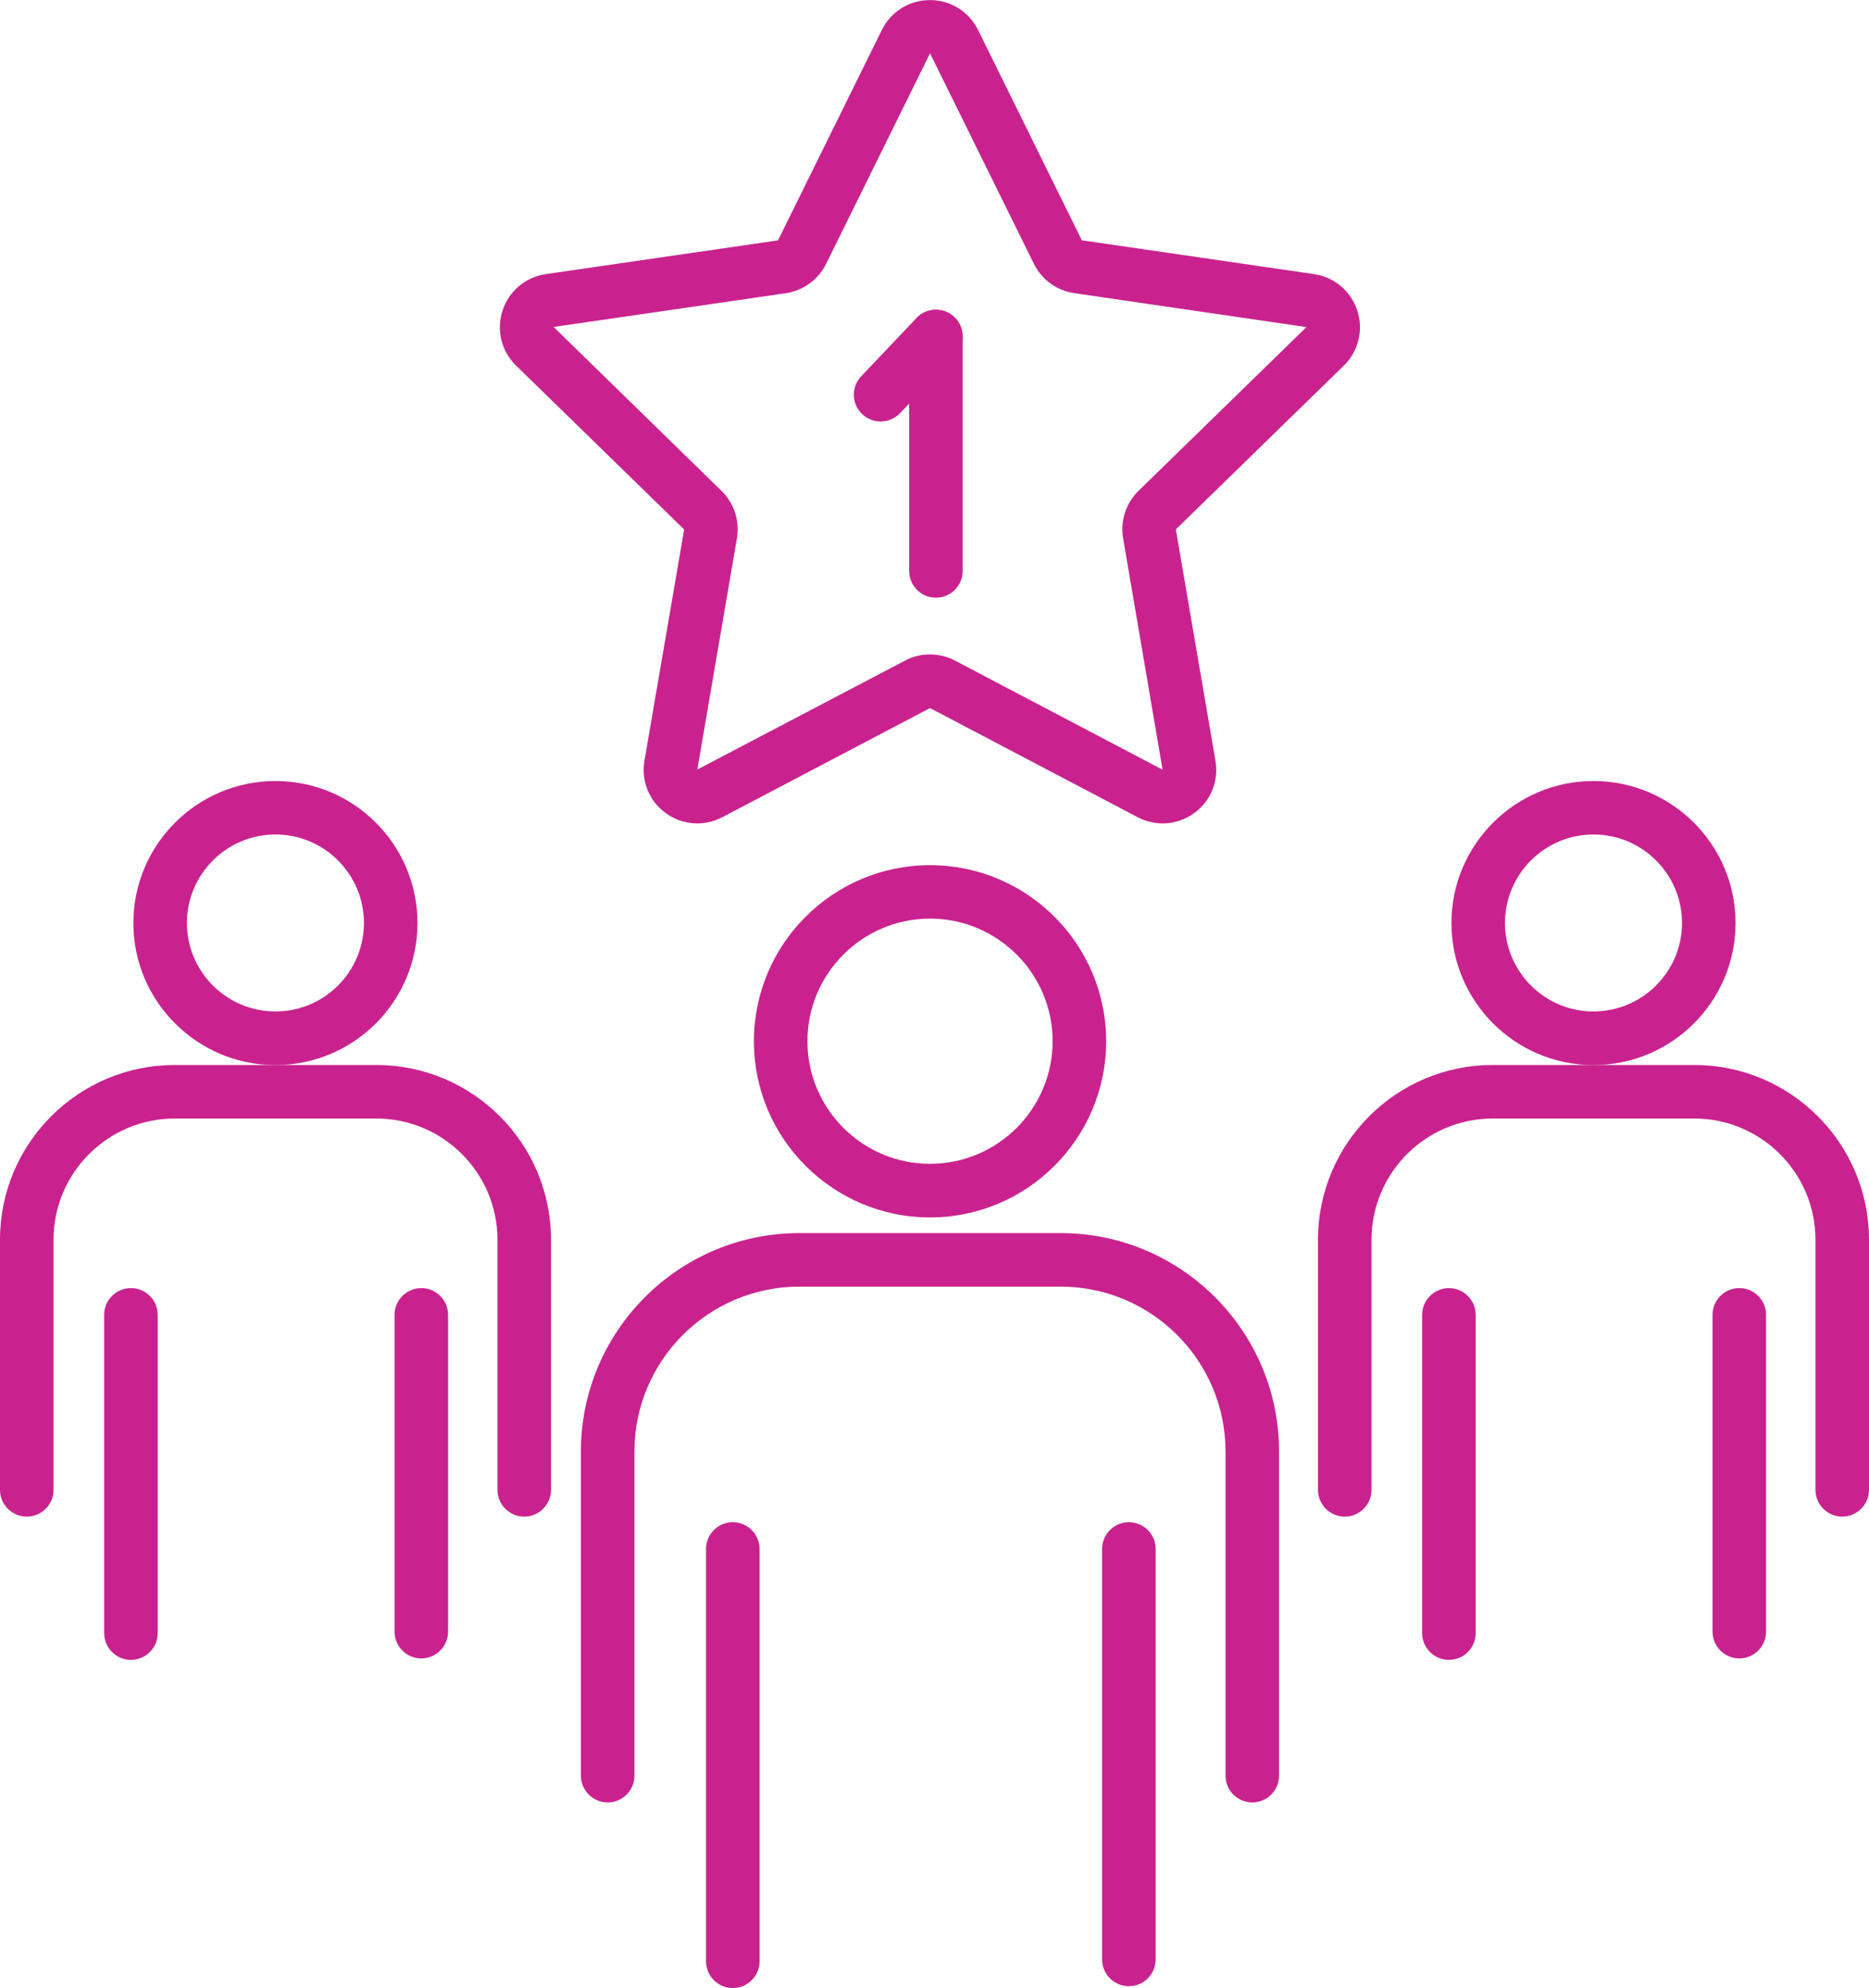
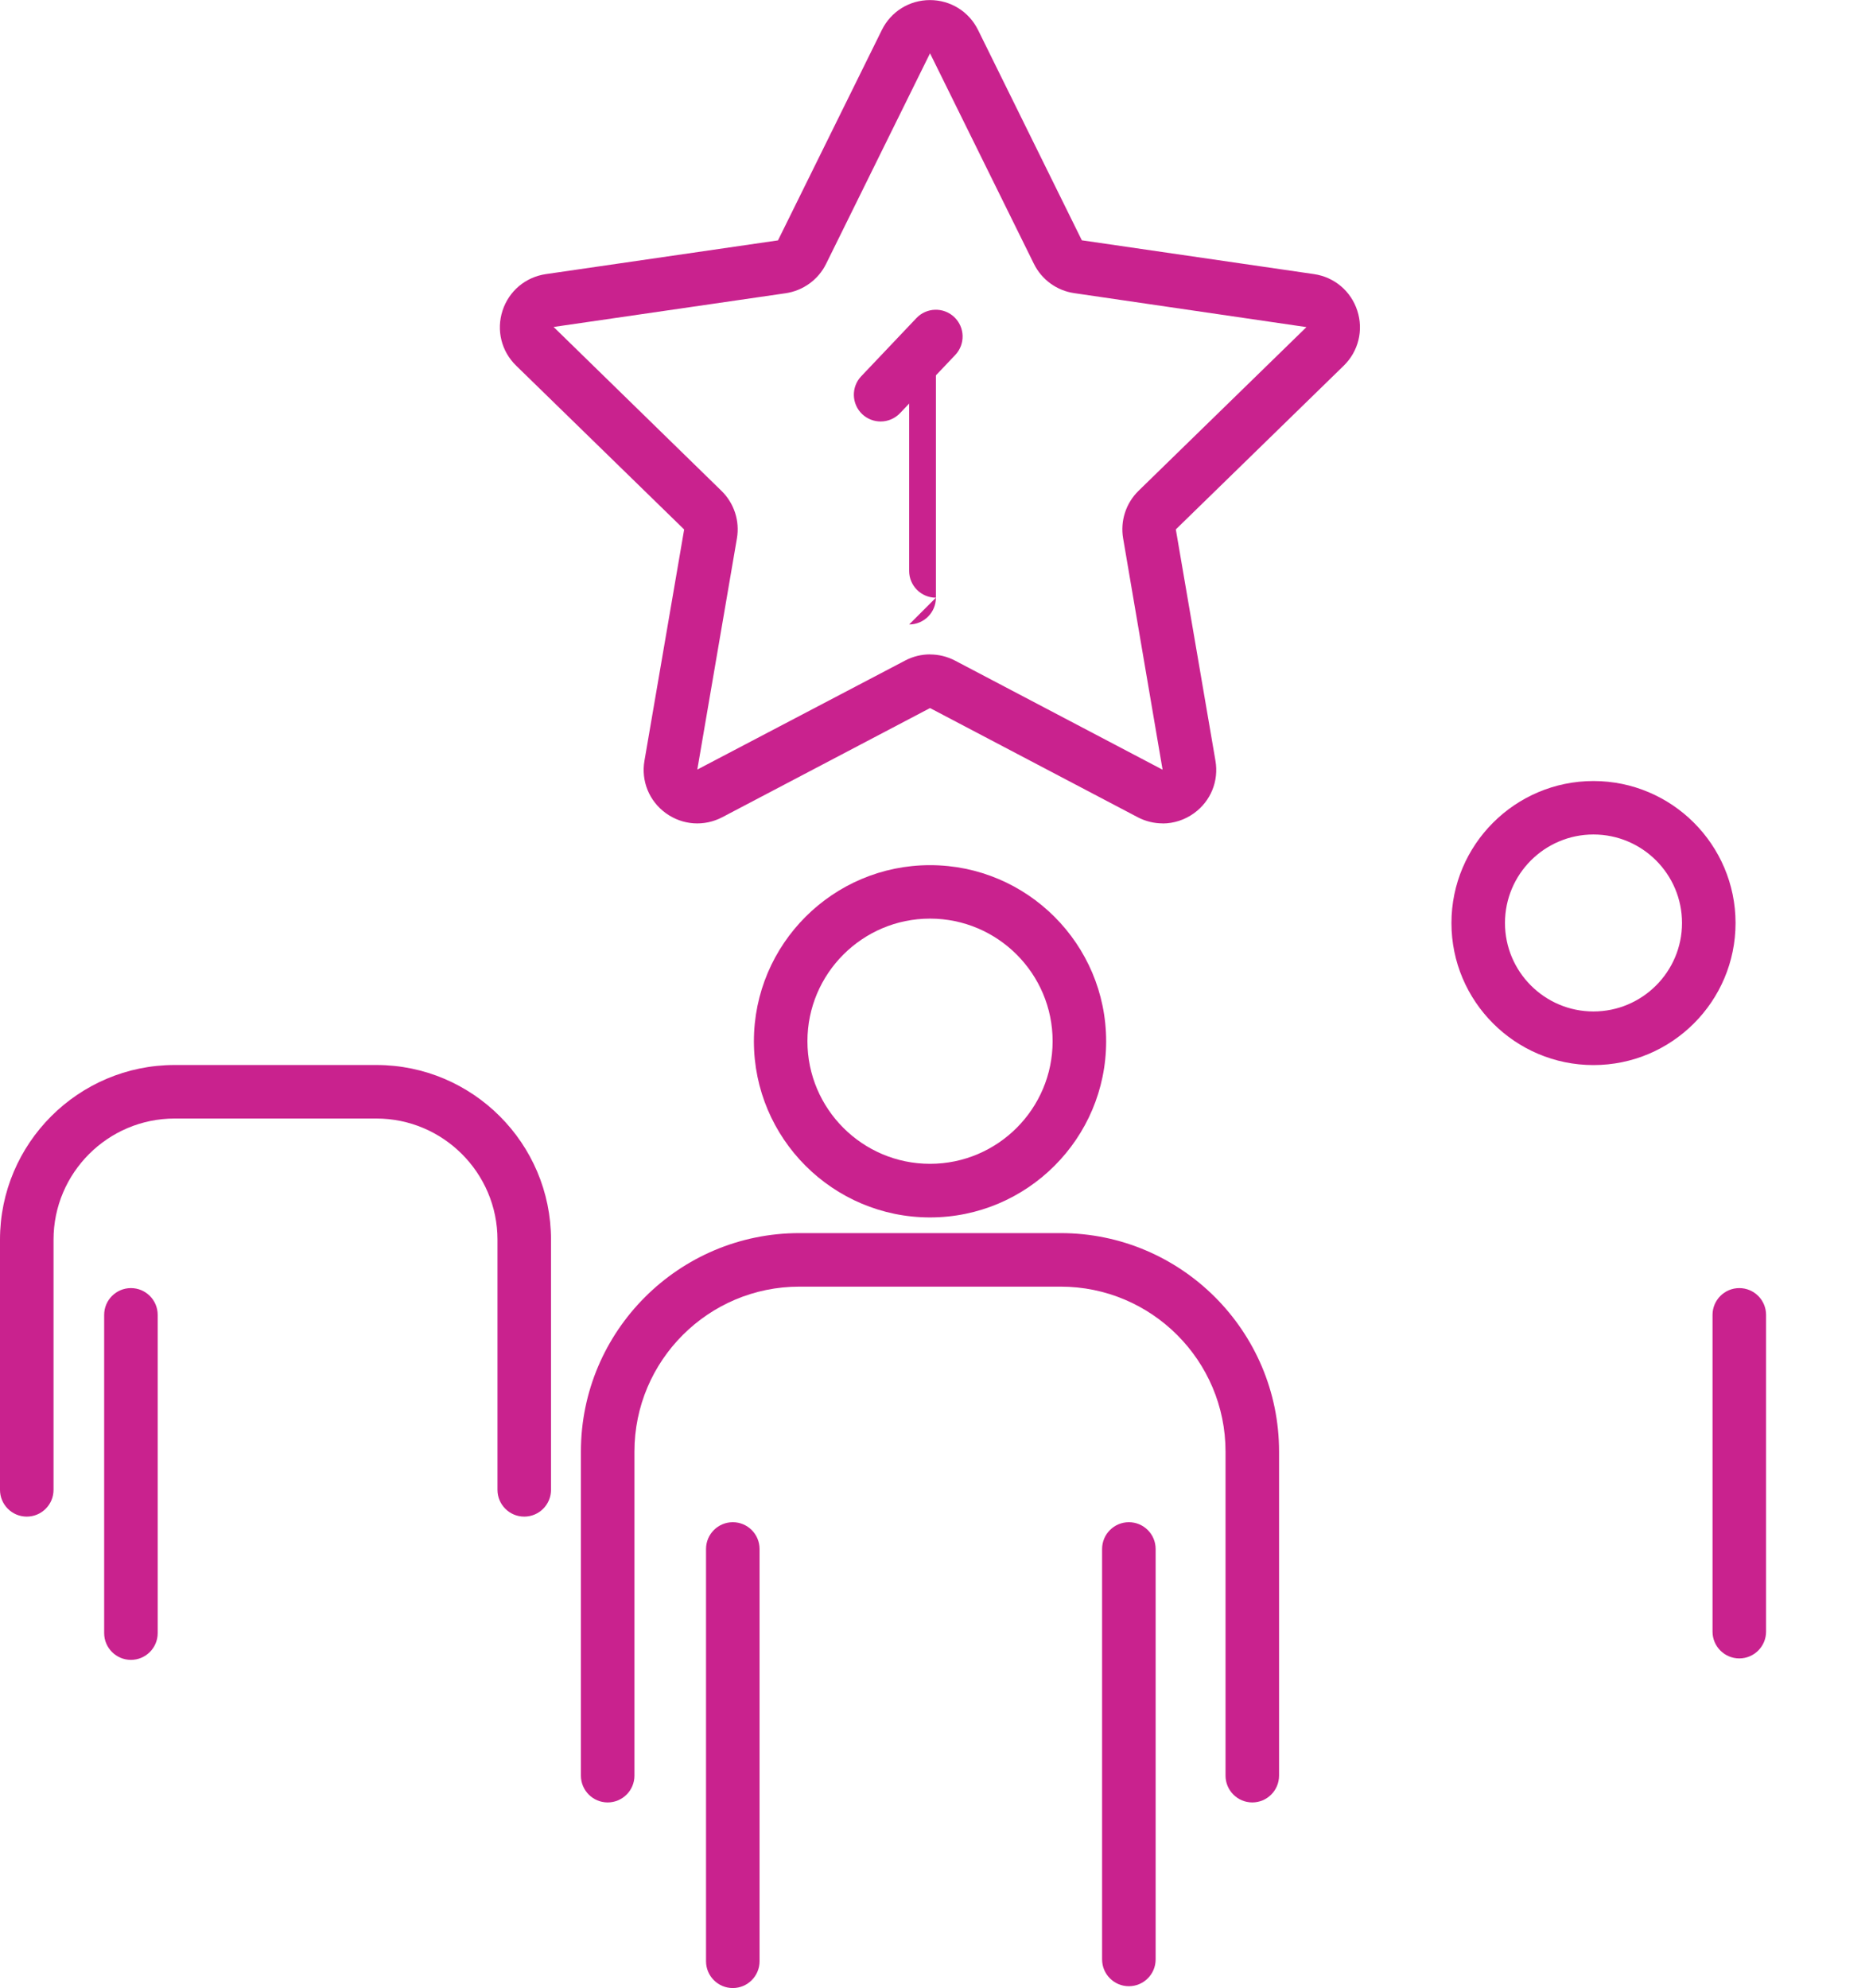
<svg xmlns="http://www.w3.org/2000/svg" id="Layer_2" data-name="Layer 2" viewBox="0 0 244.39 259.94">
  <defs>
    <style>
      .cls-1 {
        fill: #c9228e;
      }
    </style>
  </defs>
  <g id="_ÎÓÈ_2" data-name="—ÎÓÈ_2">
    <g>
      <g>
        <path class="cls-1" d="M163.75,235.67c-1.93,0-3.5-1.57-3.5-3.5v-42.38c0-11.89-9.67-21.56-21.56-21.56h-34.17c-11.89,0-21.56,9.67-21.56,21.56v42.38c0,1.93-1.57,3.5-3.5,3.5s-3.5-1.57-3.5-3.5v-42.38c0-15.75,12.81-28.56,28.56-28.56h34.17c15.75,0,28.56,12.81,28.56,28.56v42.38c0,1.93-1.57,3.5-3.5,3.5Z" />
        <path class="cls-1" d="M95.82,259.94c-1.93,0-3.5-1.57-3.5-3.5v-53.91c0-1.93,1.57-3.5,3.5-3.5s3.5,1.57,3.5,3.5v53.91c0,1.93-1.57,3.5-3.5,3.5Z" />
        <path class="cls-1" d="M147.61,259.7c-1.93,0-3.5-1.57-3.5-3.5v-53.67c0-1.93,1.57-3.5,3.5-3.5s3.5,1.57,3.5,3.5v53.67c0,1.93-1.57,3.5-3.5,3.5Z" />
        <path class="cls-1" d="M121.61,159.18c-12.7,0-23.03-10.33-23.03-23.03s10.33-23.03,23.03-23.03,23.03,10.33,23.03,23.03-10.33,23.03-23.03,23.03ZM121.61,120.11c-8.84,0-16.03,7.19-16.03,16.03s7.19,16.03,16.03,16.03,16.03-7.19,16.03-16.03-7.19-16.03-16.03-16.03Z" />
      </g>
      <g>
-         <path class="cls-1" d="M240.89,198.3c-1.93,0-3.5-1.57-3.5-3.5v-32.71c0-8.73-7.11-15.84-15.84-15.84h-26.37c-8.73,0-15.84,7.11-15.84,15.84v32.71c0,1.93-1.57,3.5-3.5,3.5s-3.5-1.57-3.5-3.5v-32.71c0-12.59,10.25-22.84,22.84-22.84h26.37c12.59,0,22.84,10.25,22.84,22.84v32.71c0,1.93-1.57,3.5-3.5,3.5Z" />
-         <path class="cls-1" d="M189.46,217.03c-1.93,0-3.5-1.57-3.5-3.5v-41.61c0-1.93,1.57-3.5,3.5-3.5s3.5,1.57,3.5,3.5v41.61c0,1.93-1.57,3.5-3.5,3.5Z" />
        <path class="cls-1" d="M227.43,216.84c-1.93,0-3.5-1.57-3.5-3.5v-41.42c0-1.93,1.57-3.5,3.5-3.5s3.5,1.57,3.5,3.5v41.42c0,1.93-1.57,3.5-3.5,3.5Z" />
        <path class="cls-1" d="M208.36,139.26c-10.24,0-18.57-8.33-18.57-18.57s8.33-18.57,18.57-18.57,18.58,8.33,18.58,18.57-8.33,18.57-18.58,18.57ZM208.36,109.11c-6.38,0-11.57,5.19-11.57,11.57s5.19,11.57,11.57,11.57,11.58-5.19,11.58-11.57-5.19-11.57-11.58-11.57Z" />
      </g>
      <g>
        <path class="cls-1" d="M68.55,198.3c-1.93,0-3.5-1.57-3.5-3.5v-32.71c0-8.73-7.11-15.84-15.84-15.84h-26.37c-8.73,0-15.84,7.11-15.84,15.84v32.71c0,1.93-1.57,3.5-3.5,3.5s-3.5-1.57-3.5-3.5v-32.71c0-12.59,10.25-22.84,22.84-22.84h26.37c12.59,0,22.84,10.25,22.84,22.84v32.71c0,1.93-1.57,3.5-3.5,3.5Z" />
        <path class="cls-1" d="M17.12,217.03c-1.93,0-3.5-1.57-3.5-3.5v-41.61c0-1.93,1.57-3.5,3.5-3.5s3.5,1.57,3.5,3.5v41.61c0,1.93-1.57,3.5-3.5,3.5Z" />
-         <path class="cls-1" d="M55.09,216.84c-1.93,0-3.5-1.57-3.5-3.5v-41.42c0-1.93,1.57-3.5,3.5-3.5s3.5,1.57,3.5,3.5v41.42c0,1.93-1.57,3.5-3.5,3.5Z" />
-         <path class="cls-1" d="M36.02,139.26c-10.24,0-18.58-8.33-18.58-18.57s8.33-18.57,18.58-18.57,18.57,8.33,18.57,18.57-8.33,18.57-18.57,18.57ZM36.02,109.11c-6.38,0-11.58,5.19-11.58,11.57s5.19,11.57,11.58,11.57,11.57-5.19,11.57-11.57-5.19-11.57-11.57-11.57Z" />
      </g>
      <path class="cls-1" d="M152.03,107.66c-1.12,0-2.24-.27-3.27-.81l-27.15-14.27-27.16,14.27c-2.38,1.25-5.21,1.05-7.39-.53-2.18-1.58-3.25-4.21-2.79-6.86l5.19-30.23-21.97-21.42c-1.93-1.88-2.61-4.63-1.78-7.19.83-2.56,3-4.39,5.67-4.78l30.35-4.41,13.58-27.51c1.19-2.41,3.6-3.91,6.29-3.91s5.1,1.5,6.29,3.91h0l13.57,27.5,30.36,4.42c2.66.39,4.83,2.22,5.66,4.78.83,2.56.15,5.31-1.77,7.19l-21.96,21.41,5.18,30.24c.46,2.65-.61,5.28-2.79,6.86-1.23.89-2.67,1.35-4.12,1.35ZM121.61,85.57c1.12,0,2.24.27,3.26.8l27.15,14.27-5.16-30.25c-.39-2.27.36-4.59,2.01-6.21l21.96-21.41-30.36-4.44c-2.29-.33-4.26-1.77-5.28-3.84l-13.57-27.5s-.01-.02-.01-.02l-13.59,27.53c-1.02,2.07-3,3.5-5.28,3.84l-30.35,4.41,21.95,21.43c1.66,1.62,2.41,3.94,2.02,6.21l-5.18,30.23,27.17-14.25c1.02-.54,2.14-.81,3.27-.81Z" />
      <g>
        <path class="cls-1" d="M115.15,55.11c-.86,0-1.73-.32-2.41-.96-1.4-1.33-1.46-3.55-.13-4.95l7.22-7.61c1.33-1.4,3.55-1.46,4.95-.13,1.4,1.33,1.46,3.55.13,4.95l-7.22,7.61c-.69.72-1.61,1.09-2.54,1.09Z" />
-         <path class="cls-1" d="M122.38,78.15c-1.93,0-3.5-1.57-3.5-3.5v-30.65c0-1.93,1.57-3.5,3.5-3.5s3.5,1.57,3.5,3.5v30.65c0,1.93-1.57,3.5-3.5,3.5Z" />
+         <path class="cls-1" d="M122.38,78.15c-1.93,0-3.5-1.57-3.5-3.5v-30.65s3.5,1.57,3.5,3.5v30.65c0,1.93-1.57,3.5-3.5,3.5Z" />
      </g>
    </g>
  </g>
</svg>